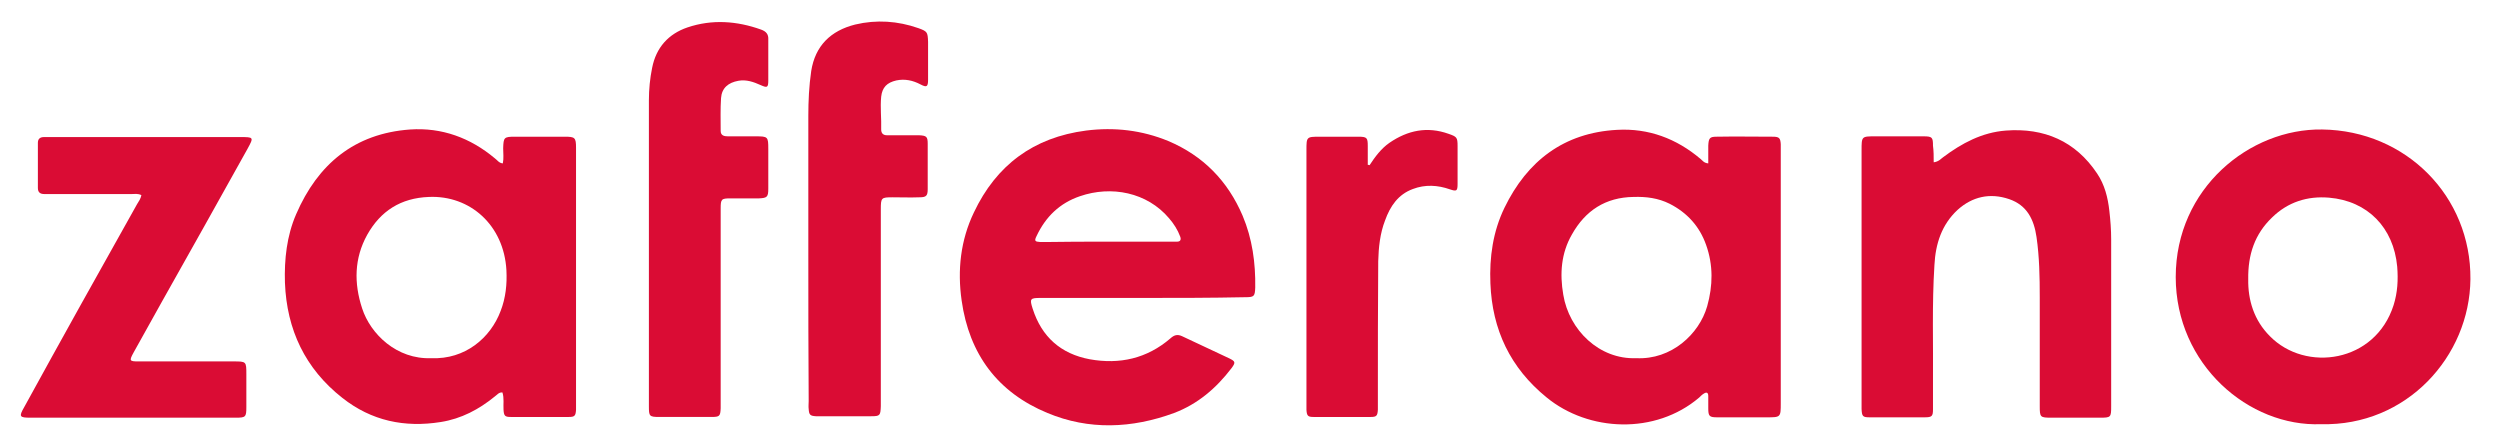
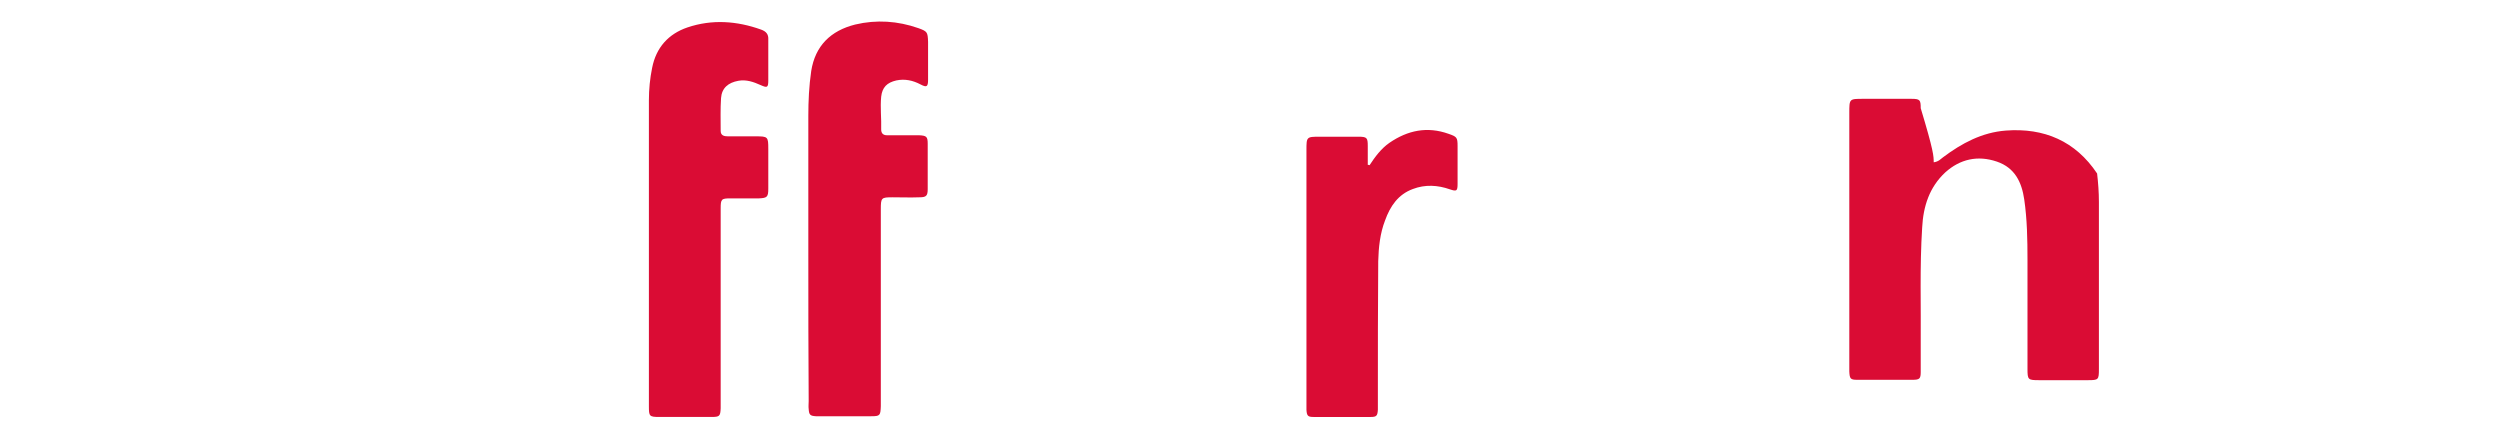
<svg xmlns="http://www.w3.org/2000/svg" version="1.1" id="Ebene_1" x="0px" y="0px" viewBox="0 0 693.1 123.7" style="enable-background:new 0 0 693.1 123.7;" xml:space="preserve">
  <style type="text/css">
	.st0{fill:#DA0C34;}
</style>
  <g>
-     <path class="st0" d="M139.4,45.3c0.3-1.4,0.1-2.8,0.1-4.2c0.1-3,0.2-3.2,3.3-3.2c4.6,0,9.1,0,13.7,0c2.9,0,3.2,0.2,3.2,3.1   c0,15.9,0,31.8,0,47.7c0,7.7,0,15.3,0,23c0,0.6,0,1.3,0,1.9c-0.1,1.7-0.4,2-2,2c-5.4,0-10.7,0-16.1,0c-1.6,0-1.9-0.3-2-2   c-0.1-1.6,0.2-3.2-0.3-4.8c-1-0.1-1.5,0.7-2.1,1.1c-4.4,3.6-9.3,6.2-15,7.1c-10,1.6-19.2-0.3-27.3-6.7   c-10.3-8.1-15.4-18.9-15.9-31.9c-0.2-6.5,0.5-13,3.1-19c6-13.9,16.2-22.4,31.6-23.5c8.8-0.6,16.7,2.3,23.5,8   C137.9,44.4,138.3,45.2,139.4,45.3z M119.6,99.3c9.3,0.4,16.4-5.6,19.2-13.1c1.4-3.6,1.8-7.4,1.6-11.3   c-0.7-12.5-10.1-20.8-21.5-20.3c-7.8,0.3-13.4,3.9-17.1,10.5c-3.6,6.5-3.7,13.4-1.4,20.4C102.7,92.6,110,99.7,119.6,99.3z" />
-     <path class="st0" d="M473.6,45.3c0-1.8,0-3.4,0-4.9c0.1-2.1,0.4-2.5,2.3-2.5c5.2-0.1,10.4,0,15.6,0c1.8,0,2.1,0.4,2.2,2.1   c0,0.6,0,1.3,0,1.9c0,23.3,0,46.5,0,69.8c0,4,0,4-3.9,4c-4.6,0-9.1,0-13.7,0c-2.2,0-2.5-0.3-2.5-2.5c0-1.1,0-2.2,0-3.4   c0-0.9-0.4-1.2-1.2-0.7c-0.5,0.3-0.9,0.7-1.3,1.1c-12.2,10.4-30.7,9.5-42.3,0c-10.1-8.2-15.1-18.8-15.6-31.6   c-0.3-7.3,0.7-14.4,3.9-21c6.3-13,16.5-20.8,31.2-21.6c8.7-0.5,16.5,2.4,23.2,8.1C472,44.5,472.4,45.2,473.6,45.3z M453.6,99.3   c9.8,0.5,17.5-6.7,19.7-14.4c1.6-5.7,1.7-11.4-0.3-17c-1.8-5.1-5.2-8.9-10.1-11.4c-3.2-1.6-6.5-2-10-1.9   c-7.8,0.1-13.4,3.8-17.1,10.4c-3,5.2-3.4,10.9-2.4,16.7C435,91.5,443.4,99.7,453.6,99.3z" />
-     <path class="st0" d="M316.6,82.6c-9.4,0-18.7,0-28.1,0c-2.9,0-3.1,0.2-2.2,3c2.5,7.8,7.8,12.5,15.8,14c8.3,1.5,15.9-0.2,22.4-5.8   c1-0.9,1.9-1.2,3.2-0.6c4.4,2.1,8.8,4.1,13.2,6.2c1.6,0.8,1.7,1.1,0.5,2.7c-4.2,5.5-9.3,9.9-15.9,12.4c-11.7,4.3-23.6,4.8-35.1,0   c-13.8-5.7-21.7-16.3-23.8-31.2c-1.2-8.4-0.3-16.7,3.4-24.4c6.2-13.1,16.5-20.8,31.1-22.7c7.9-1,15.5-0.1,22.8,2.9   c9.7,4.1,16.5,11.1,20.6,20.7c2.7,6.4,3.6,13.1,3.5,19.9c-0.1,2.5-0.3,2.7-2.8,2.7C335.6,82.6,326.1,82.6,316.6,82.6z M306.9,67   c5.8,0,11.7,0,17.5,0c0.6,0,1.3,0,1.9,0c1,0,1.2-0.6,0.9-1.4c-0.7-1.9-1.8-3.6-3.1-5.1c-6.1-7.2-16-9.1-24.7-6.1   c-5.6,1.9-9.5,5.7-12,11c-0.7,1.4-0.5,1.6,1,1.7c0.5,0,1,0,1.4,0C295.6,67,301.2,67,306.9,67z" />
-     <path class="st0" d="M643.5,117.6c-20,0.8-40.3-16.5-40.3-40.8c0-24.6,20.5-41.2,40.6-40.9c23.3,0.3,41.3,18.6,41.1,41.5   C684.7,98.8,667.2,118.2,643.5,117.6z M623.3,77.4c-0.1,5.8,1.6,11.4,6,15.8c9.9,10.1,29.2,7.4,34.3-8.6c1.1-3.5,1.3-7,1-10.7   c-1-10.8-8.2-18.2-18.9-19.1c-6-0.5-11.4,1.2-15.8,5.5C625.1,64.9,623.2,70.6,623.3,77.4z" />
-     <path class="st0" d="M536.1,45c1.4-0.2,1.9-0.9,2.6-1.4c5.2-3.9,10.8-6.9,17.4-7.4c10.6-0.8,19.3,2.9,25.3,11.9   c2.1,3.1,3,6.7,3.4,10.4c0.3,2.6,0.5,5.2,0.5,7.9c0,14.9,0,29.7,0,44.6c0,0.6,0,1.1,0,1.7c0,3-0.1,3.1-3.1,3.1c-4.5,0-9,0-13.4,0   c-3.2,0-3.3-0.1-3.3-3.2c0-10.1,0-20.1,0-30.2c0-5.6-0.1-11.2-0.9-16.7c-0.7-4.8-2.6-8.8-7.6-10.5c-5.3-1.8-10.2-0.7-14.3,3   c-4.4,4.1-6.1,9.4-6.4,15.3c-0.7,10.9-0.3,21.9-0.4,32.8c0,2.4,0,4.8,0,7.2c0,1.9-0.3,2.2-2.3,2.2c-5.1,0-10.2,0-15.3,0   c-1.9,0-2.1-0.3-2.2-2.3c0-0.6,0-1.1,0-1.7c0-23.3,0-46.7,0-70c0-3.9,0-3.9,3.8-3.9c4.5,0,9,0,13.4,0c2.4,0,2.6,0.3,2.6,2.6   C536.1,41.9,536.1,43.3,536.1,45z" />
-     <path class="st0" d="M39.2,54.1c-1-0.5-1.9-0.3-2.7-0.3c-7.4,0-14.9,0-22.3,0c-0.6,0-1.3,0-1.9,0c-1.2,0-1.8-0.5-1.8-1.7   c0-4.2,0-8.3,0-12.5c0-1.1,0.6-1.6,1.7-1.6c0.7,0,1.4,0,2.2,0c17.4,0,34.7,0,52.1,0c3.9,0,3.9,0,2.1,3.3   c-7.9,14.2-15.8,28.3-23.8,42.5c-2.6,4.7-5.2,9.3-7.8,14c-1.2,2.2-1.1,2.4,1.3,2.4c8.8,0,17.6,0,26.4,0c3.6,0,3.6,0,3.6,3.6   c0,3,0,6.1,0,9.1c0,2.7-0.2,2.9-2.9,2.9c-9.5,0-19,0-28.5,0c-9.5,0-19,0-28.5,0c-3,0-3.2-0.3-1.7-2.9C17,94.1,27.5,75.3,38,56.6   C38.5,55.8,39,55.1,39.2,54.1z" />
+     <path class="st0" d="M536.1,45c1.4-0.2,1.9-0.9,2.6-1.4c5.2-3.9,10.8-6.9,17.4-7.4c10.6-0.8,19.3,2.9,25.3,11.9   c0.3,2.6,0.5,5.2,0.5,7.9c0,14.9,0,29.7,0,44.6c0,0.6,0,1.1,0,1.7c0,3-0.1,3.1-3.1,3.1c-4.5,0-9,0-13.4,0   c-3.2,0-3.3-0.1-3.3-3.2c0-10.1,0-20.1,0-30.2c0-5.6-0.1-11.2-0.9-16.7c-0.7-4.8-2.6-8.8-7.6-10.5c-5.3-1.8-10.2-0.7-14.3,3   c-4.4,4.1-6.1,9.4-6.4,15.3c-0.7,10.9-0.3,21.9-0.4,32.8c0,2.4,0,4.8,0,7.2c0,1.9-0.3,2.2-2.3,2.2c-5.1,0-10.2,0-15.3,0   c-1.9,0-2.1-0.3-2.2-2.3c0-0.6,0-1.1,0-1.7c0-23.3,0-46.7,0-70c0-3.9,0-3.9,3.8-3.9c4.5,0,9,0,13.4,0c2.4,0,2.6,0.3,2.6,2.6   C536.1,41.9,536.1,43.3,536.1,45z" />
    <path class="st0" d="M224.1,70.7c0-12.9,0-25.7,0-38.6c0-4.1,0.2-8.3,0.8-12.4c1.1-7,5.4-11.2,12.2-12.9c5.9-1.4,11.8-1,17.5,1   c2.5,0.9,2.6,1.1,2.7,3.8c0,3.5,0,7,0,10.5c0,2-0.4,2.2-2.1,1.3c-2.1-1.1-4.3-1.6-6.7-1.1c-2.6,0.6-3.9,1.9-4.2,4.5   c-0.3,3,0.1,6.1,0,9.1c0,1.1,0.6,1.6,1.6,1.6c1.4,0,2.7,0,4.1,0c1.6,0,3.2,0,4.8,0c2.1,0.1,2.4,0.4,2.4,2.4c0,4.2,0,8.3,0,12.5   c0,1.9-0.4,2.3-2.3,2.3c-2.5,0.1-5,0-7.4,0c-3.2,0-3.3,0.1-3.3,3.4c0,17.4,0,34.8,0,52.3c0,0.7,0,1.4,0,2.2   c-0.1,2.6-0.2,2.8-2.7,2.8c-4.9,0-9.8,0-14.6,0c-0.2,0-0.5,0-0.7,0c-1.6-0.1-1.9-0.4-2-2c-0.1-0.7,0-1.4,0-2.2   C224.1,97.9,224.1,84.3,224.1,70.7z" />
    <path class="st0" d="M179.9,69.3c0-13.8,0-27.6,0-41.5c0-3,0.3-6.1,0.9-9c1.1-5.6,4.5-9.4,9.8-11.2c6.8-2.3,13.7-1.8,20.4,0.6   c1.4,0.5,2.1,1.3,2,2.8c0,3.8,0,7.5,0,11.3c0,2-0.3,2.1-2.1,1.3c-2-0.9-4-1.6-6.2-1.2c-2.8,0.5-4.6,2-4.8,4.8   c-0.2,3-0.1,6.1-0.1,9.1c0,1.3,1,1.5,2,1.5c2.6,0,5.1,0,7.7,0c3.4,0,3.5,0.1,3.5,3.5c0,3.7,0,7.4,0,11c0,2.3-0.3,2.6-2.6,2.7   c-2.6,0-5.3,0-7.9,0c-2.5,0-2.7,0.2-2.7,2.8c0,17.7,0,35.3,0,53c0,0.8,0,1.6,0,2.4c-0.1,2.2-0.3,2.4-2.6,2.4c-4.8,0-9.6,0-14.4,0   c-2.8,0-2.9-0.2-2.9-3C179.9,98.2,179.9,83.7,179.9,69.3C179.9,69.3,179.9,69.3,179.9,69.3z" />
    <path class="st0" d="M379.7,45.8c1.5-2.3,3.2-4.6,5.5-6.2c5.1-3.5,10.5-4.6,16.4-2.5c2.3,0.8,2.5,1,2.5,3.4c0,3.5,0,7,0,10.5   c0,2-0.3,2.1-2.1,1.5c-3.4-1.2-6.9-1.4-10.3-0.1c-4.1,1.5-6.3,4.8-7.7,8.7c-1.4,3.6-1.8,7.5-1.9,11.3c-0.1,12.5-0.1,24.9-0.1,37.4   c0,1.3,0,2.6,0,3.8c-0.1,1.7-0.4,2-2,2c-5.3,0-10.6,0-15.8,0c-1.6,0-1.9-0.3-2-2c0-0.6,0-1.3,0-1.9c0-23.3,0-46.7,0-70   c0-3.8,0-3.8,3.8-3.8c3.5,0,7,0,10.6,0c2.4,0,2.6,0.3,2.6,2.6c0,1.7,0,3.5,0,5.2C379.3,45.7,379.5,45.7,379.7,45.8z" />
  </g>
</svg>